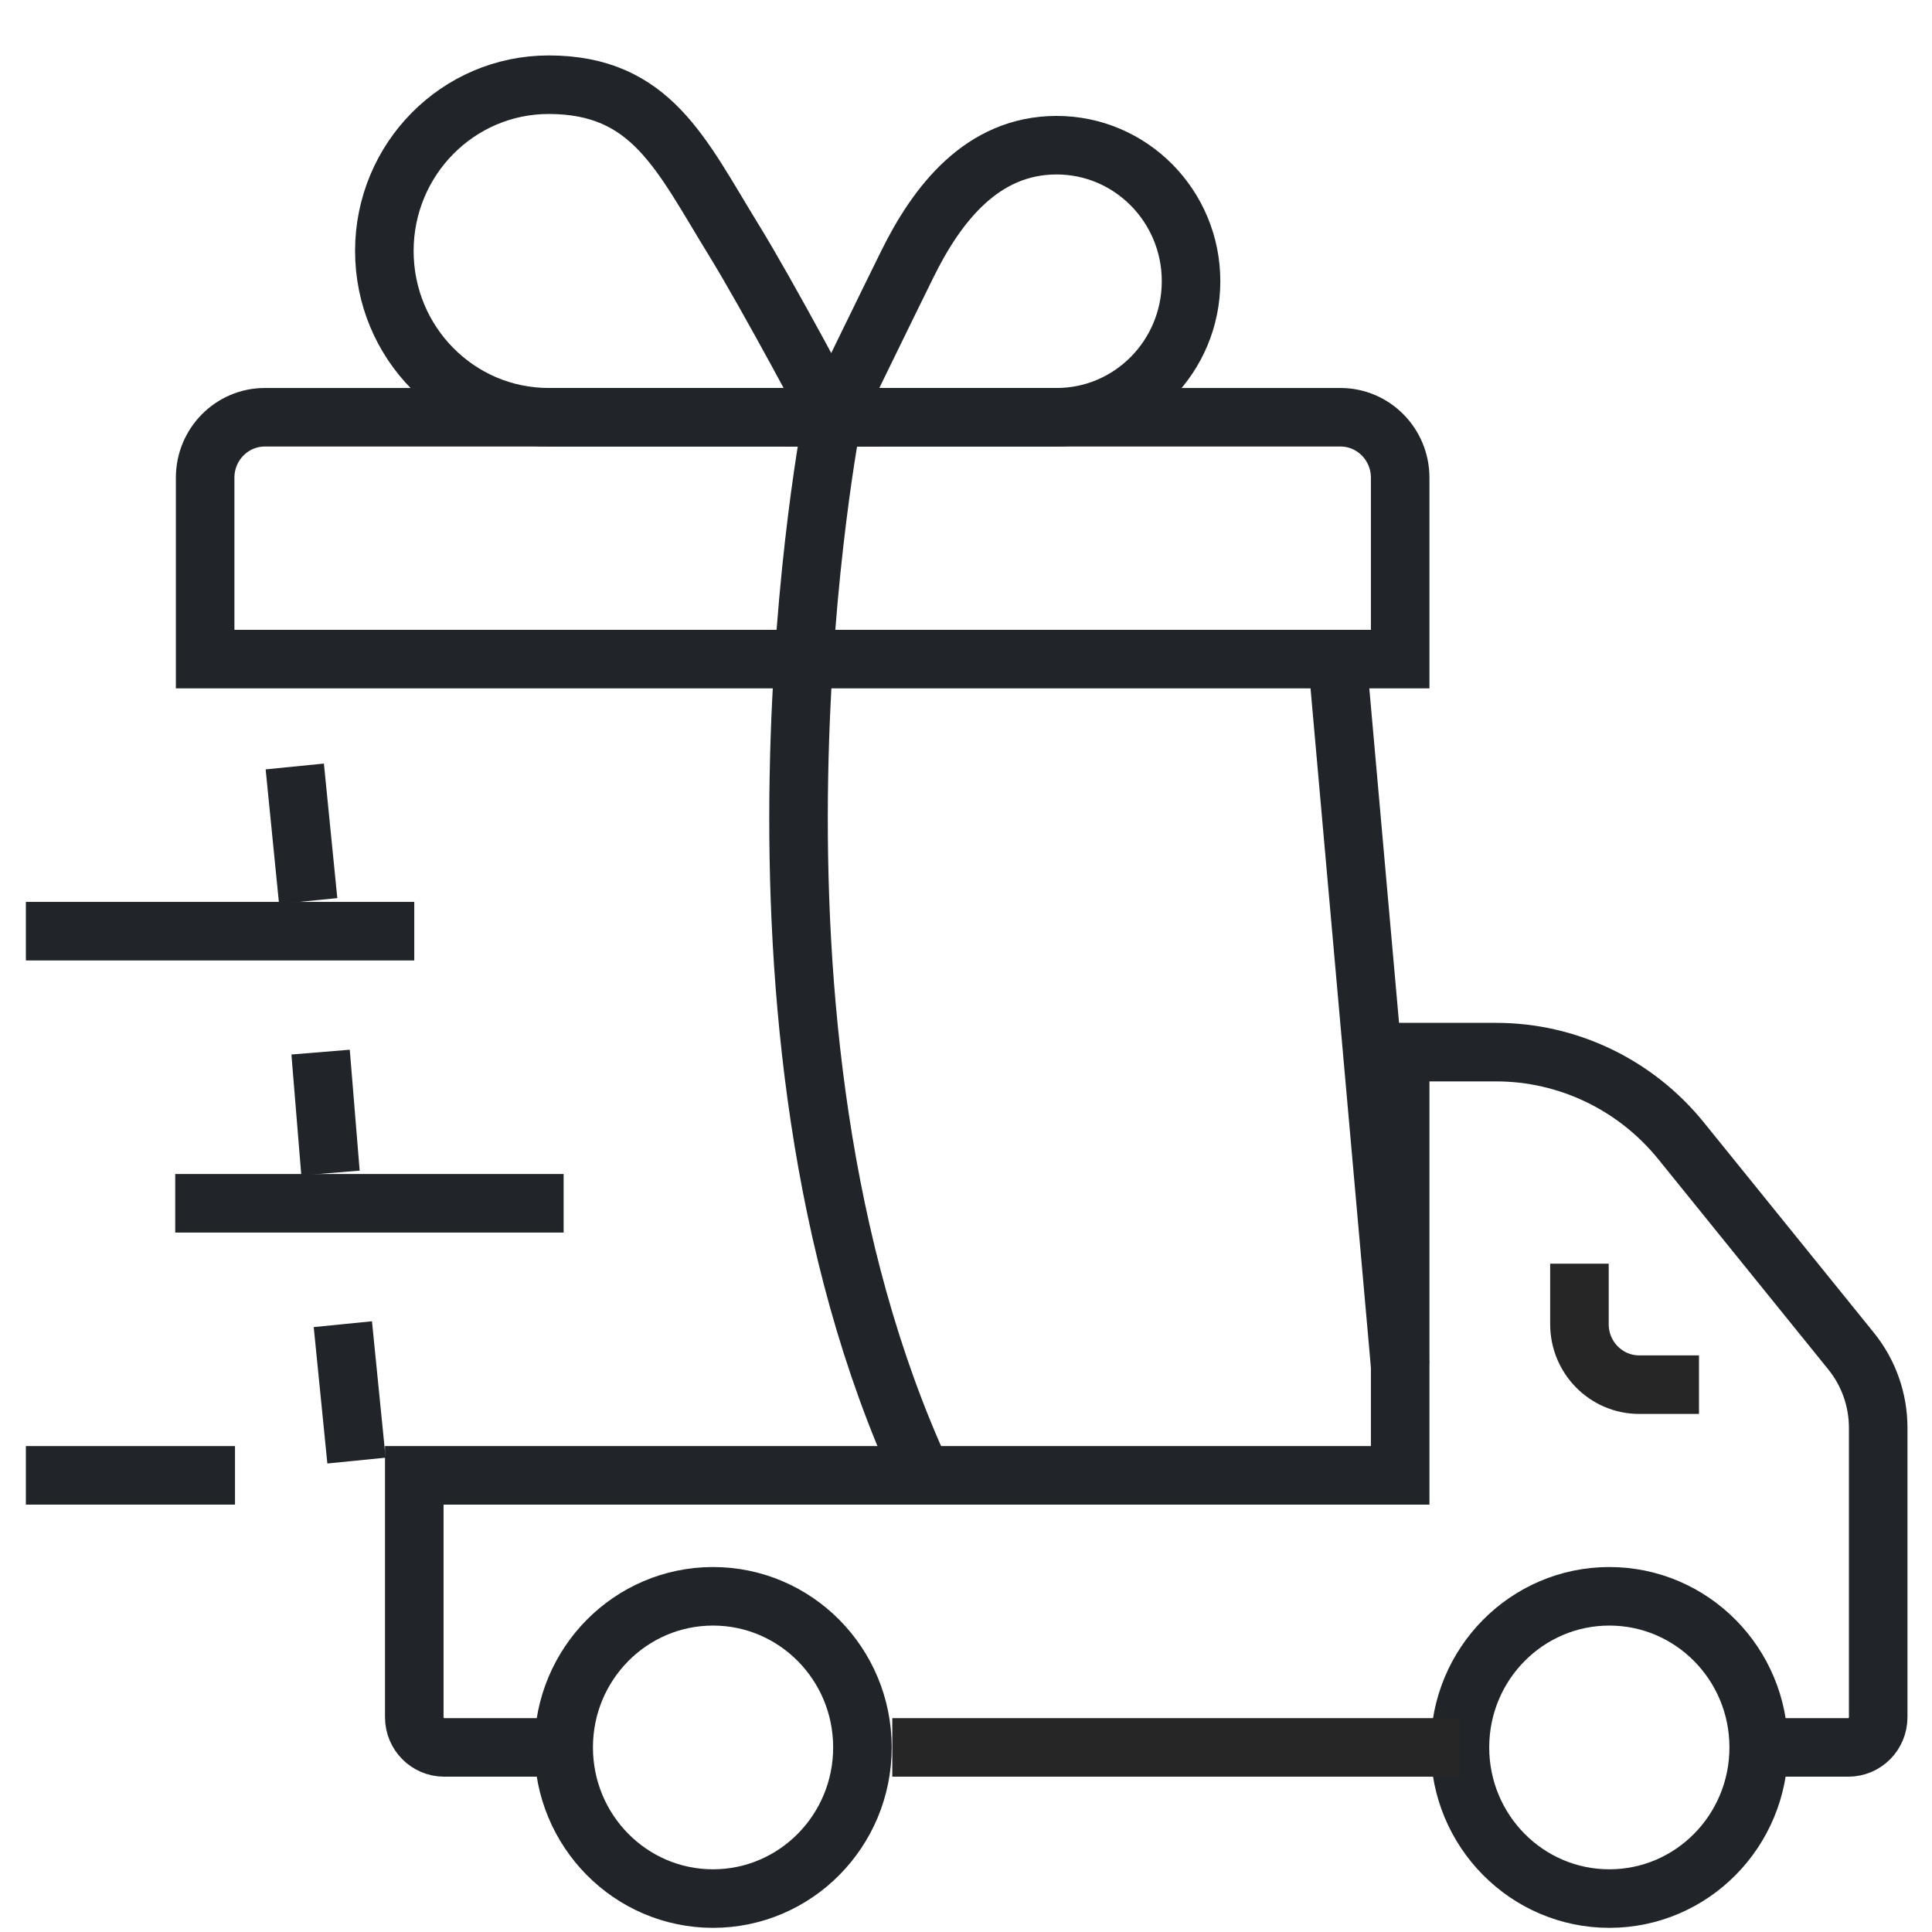
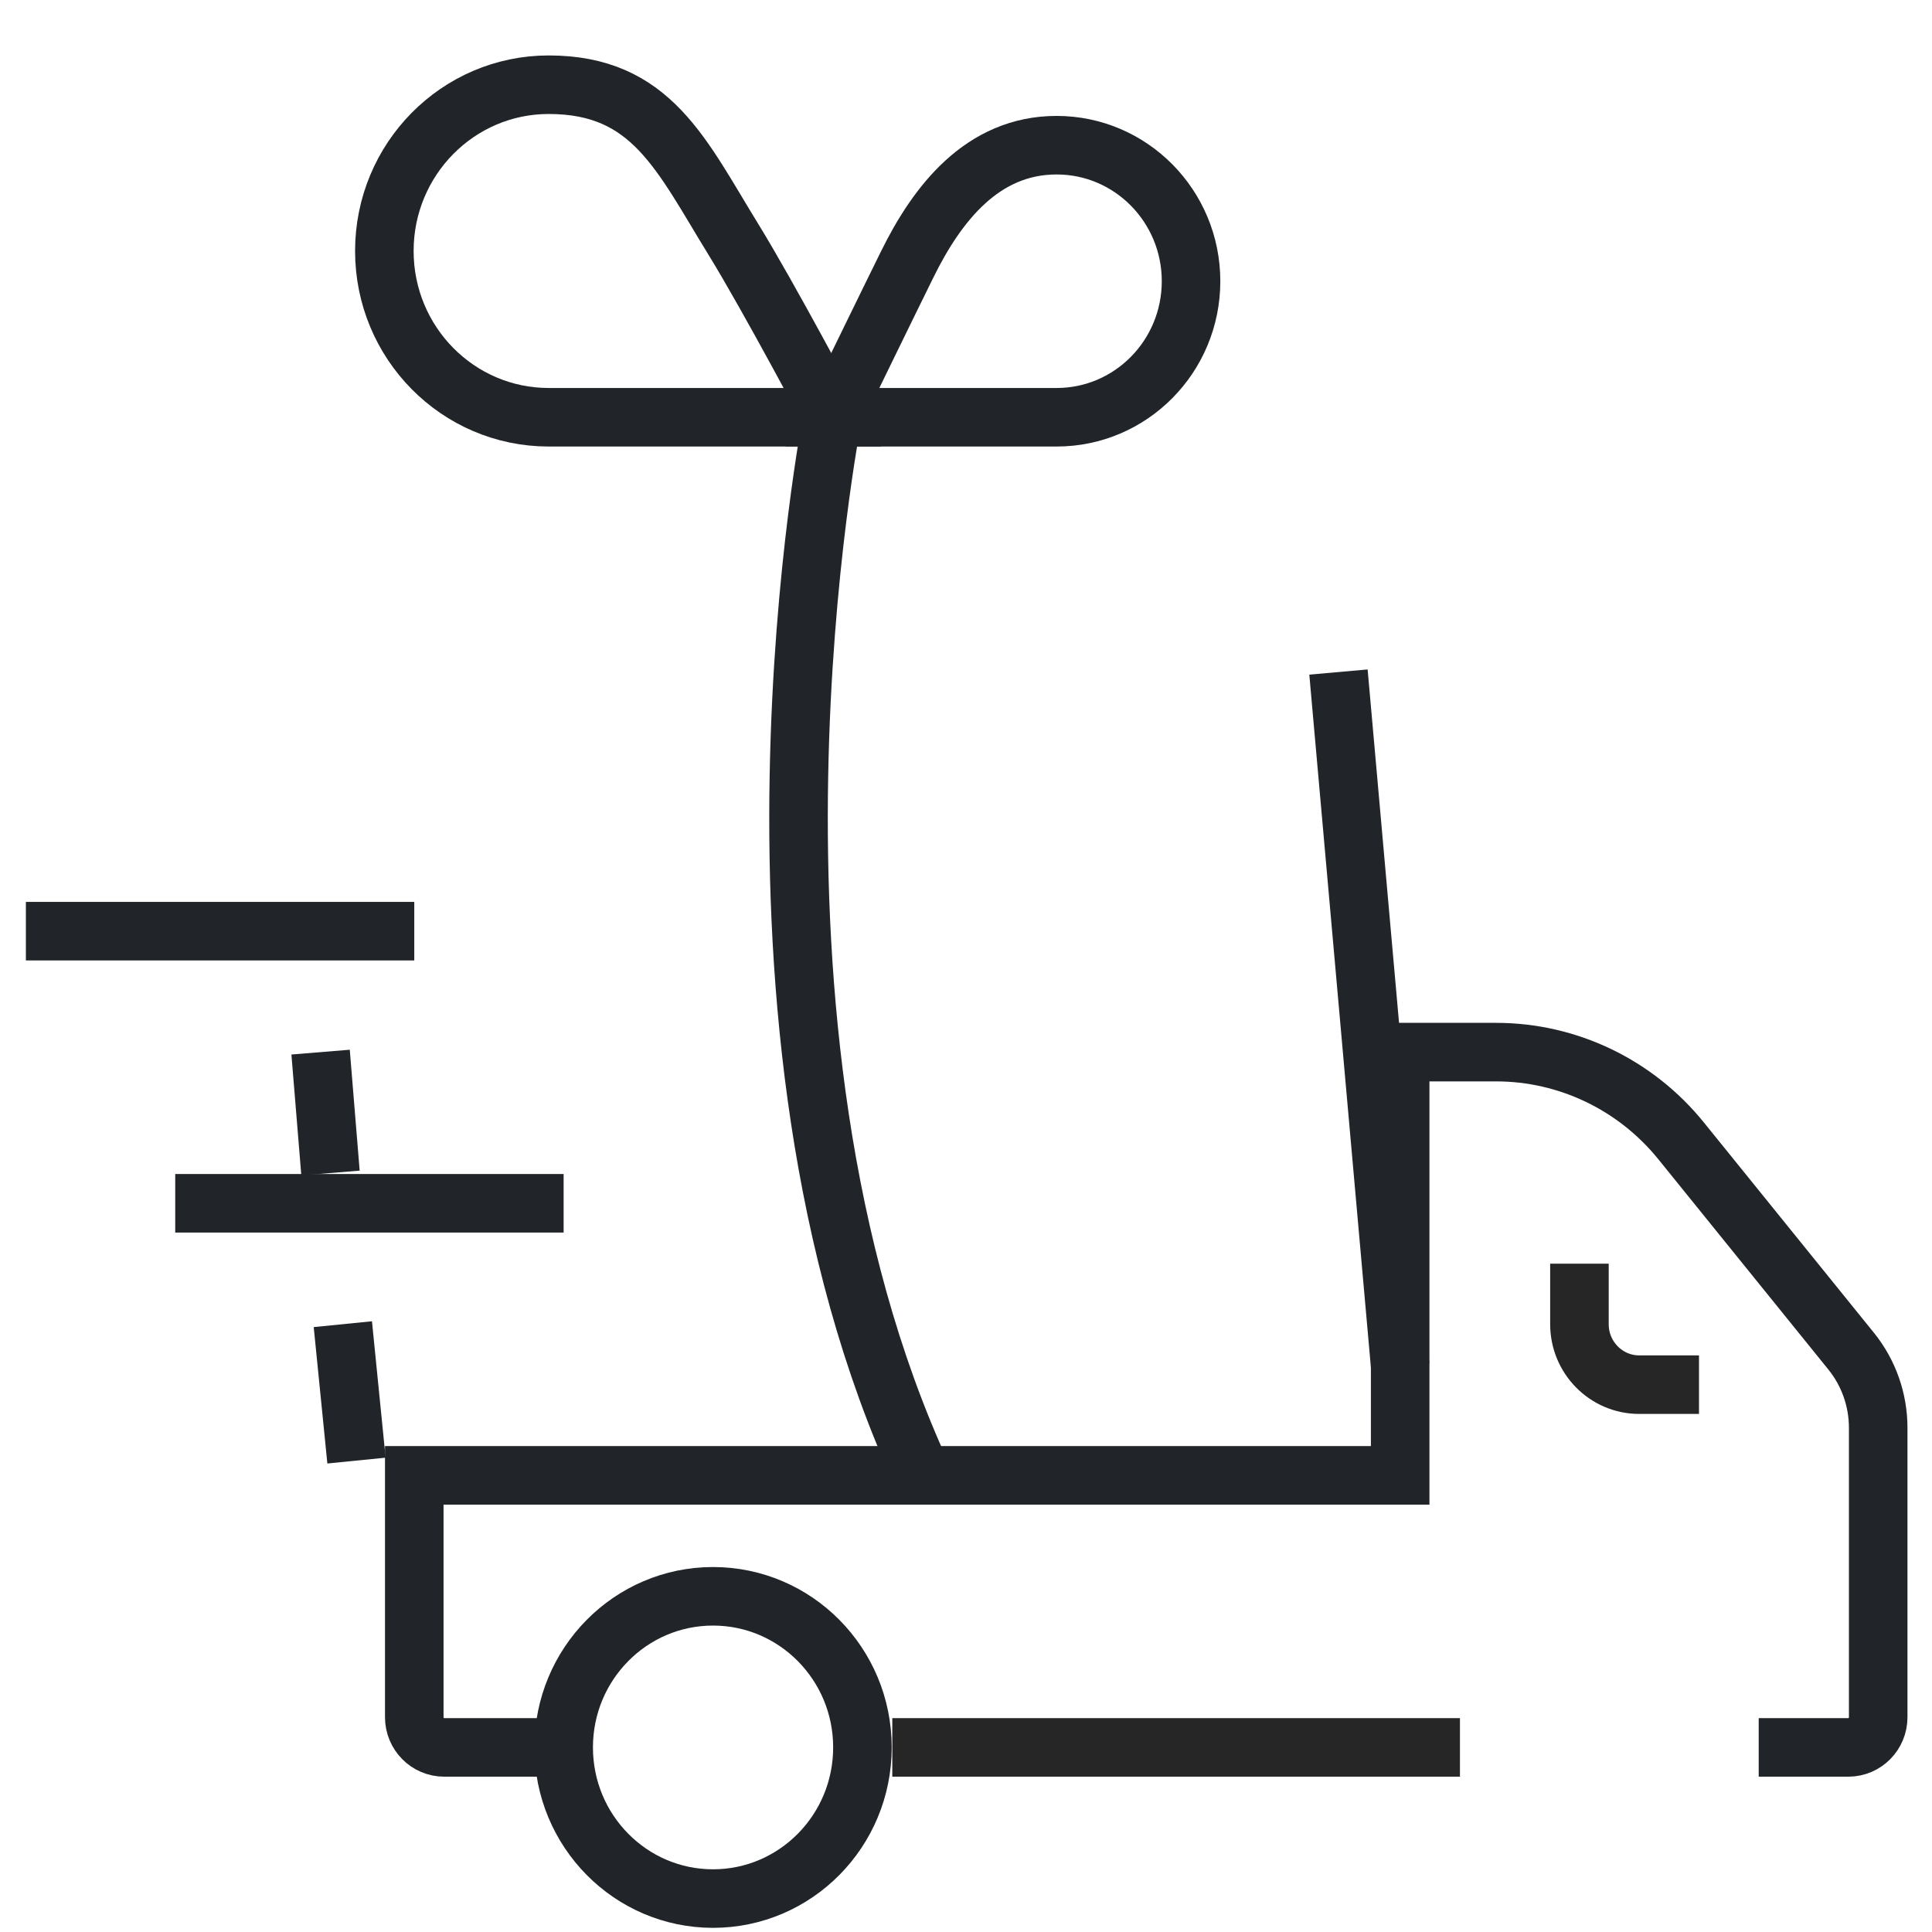
<svg xmlns="http://www.w3.org/2000/svg" width="33px" height="33px" viewBox="0 0 33 33" version="1.1">
  <title>FriFrakt-24x23</title>
  <g id="Page-1" stroke="none" stroke-width="1" fill="none" fill-rule="evenodd">
    <g id="Desktop-HD" transform="translate(-92, -168)">
      <g id="Group-8" transform="translate(92, 168)">
        <g id="FriFrakt-24x23" transform="translate(0, 1)">
-           <path d="M30.04,28.847 C30.04,30.273 28.898,31.429 27.489,31.429 C26.08,31.429 24.937,30.273 24.937,28.847 C24.937,27.421 26.08,26.266 27.489,26.266 C28.898,26.266 30.04,27.421 30.04,28.847 Z" id="Stroke-1" stroke="#212529" />
          <path d="M14.731,28.847 C14.731,30.273 13.588,31.429 12.179,31.429 C10.77,31.429 9.628,30.273 9.628,28.847 C9.628,27.421 10.77,26.266 12.179,26.266 C13.588,26.266 14.731,27.421 14.731,28.847 Z" id="Stroke-3" stroke="#212529" />
          <path d="M26.978,20.585 L26.978,21.618 C26.978,22.188 27.435,22.651 27.999,22.651 L29.02,22.651" id="Stroke-5" stroke="#262626" />
          <path d="M30.04,28.847 L31.571,28.847 C31.853,28.847 32.081,28.616 32.081,28.331 L32.081,23.389 C32.081,22.911 31.918,22.449 31.62,22.08 L28.714,18.486 C27.938,17.527 26.778,16.971 25.554,16.971 L23.916,16.971 L23.916,24.2 L7.076,24.2 L7.076,28.331 C7.076,28.616 7.305,28.847 7.587,28.847 L9.627,28.847" id="Stroke-7" stroke="#212529" />
          <line x1="15.241" y1="28.847" x2="24.937" y2="28.847" id="Stroke-9" stroke="#262626" />
-           <path d="M22.896,6.127 L4.524,6.127 C3.961,6.127 3.504,6.589 3.504,7.16 L3.504,10.258 L23.916,10.258 L23.916,7.16 C23.916,6.589 23.459,6.127 22.896,6.127 Z" id="Stroke-11" stroke="#212529" />
          <path d="M14.22,6.127 L9.372,6.127 C7.822,6.127 6.565,4.856 6.565,3.287 C6.565,1.719 7.822,0.447 9.372,0.447 C11.127,0.447 11.635,1.64 12.53,3.094 C13.133,4.074 14.22,6.127 14.22,6.127 Z" id="Stroke-13" stroke="#212529" />
          <path d="M14.22,6.127 C14.22,6.127 15.241,4.029 15.497,3.514 C16.006,2.48 16.779,1.48 18.048,1.48 C19.316,1.48 20.344,2.521 20.344,3.803 C20.344,5.087 19.316,6.127 18.048,6.127 L14.22,6.127 Z" id="Stroke-15" stroke="#212529" />
          <path d="M14.22,6.127 C14.22,6.127 12.179,16.455 15.751,24.2" id="Stroke-17" stroke="#212529" />
-           <line x1="5.035" y1="12.092" x2="5.264" y2="14.39" id="Stroke-19" stroke="#212529" />
          <line x1="23.916" y1="22.334" x2="22.862" y2="10.479" id="Stroke-21" stroke="#212529" />
          <line x1="5.856" y1="21.618" x2="6.089" y2="23.948" id="Stroke-23" stroke="#212529" />
          <line x1="5.476" y1="16.971" x2="5.645" y2="19.036" id="Stroke-25" stroke="#212529" />
          <line x1="0.442" y1="14.905" x2="7.076" y2="14.905" id="Stroke-27" stroke="#212529" />
          <line x1="2.993" y1="19.553" x2="9.627" y2="19.553" id="Stroke-29" stroke="#212529" />
-           <line x1="0.442" y1="24.2" x2="4.014" y2="24.2" id="Stroke-31" stroke="#212529" />
        </g>
      </g>
    </g>
  </g>
</svg>